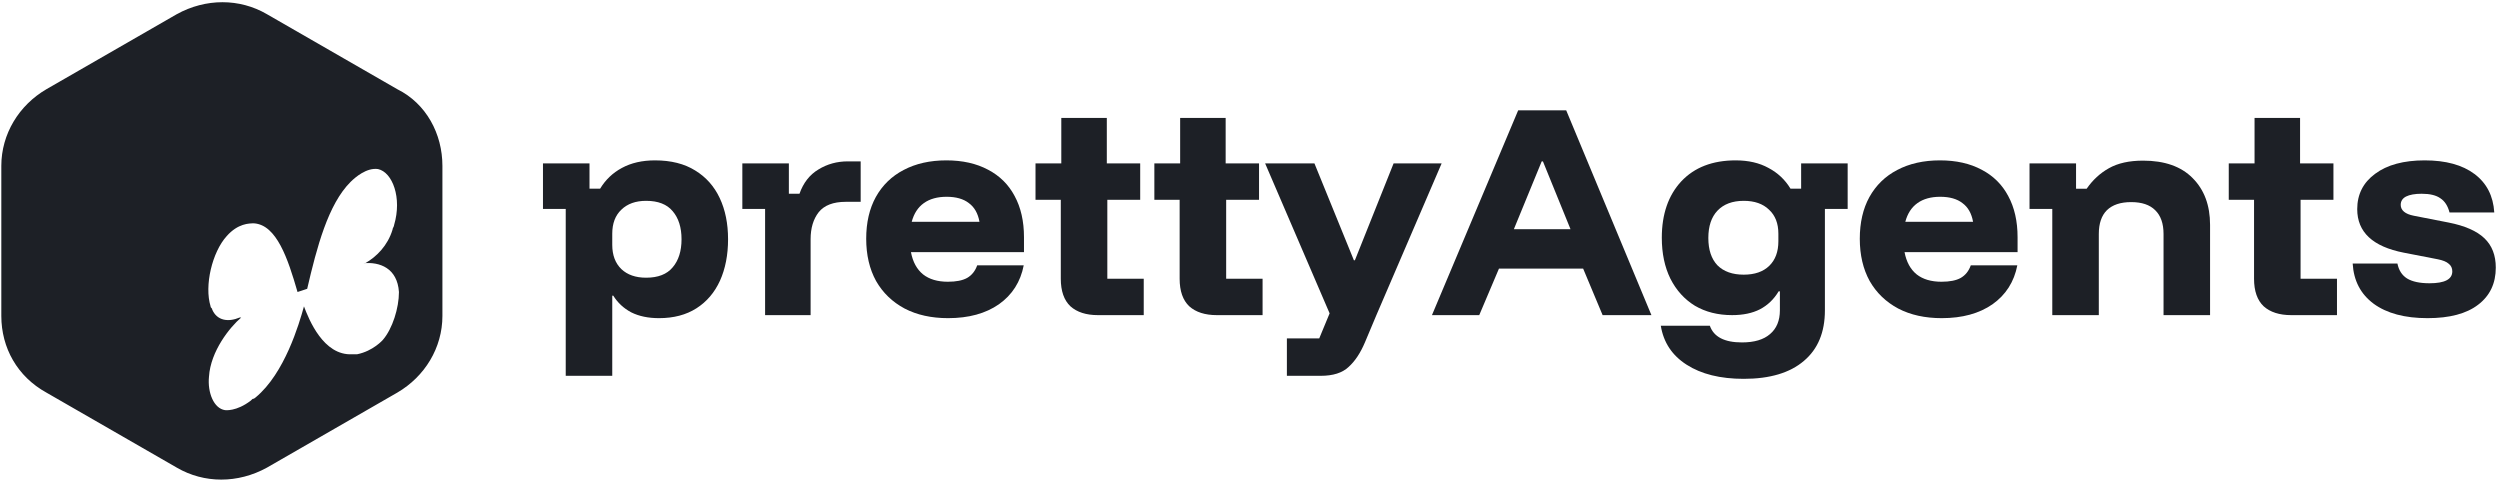
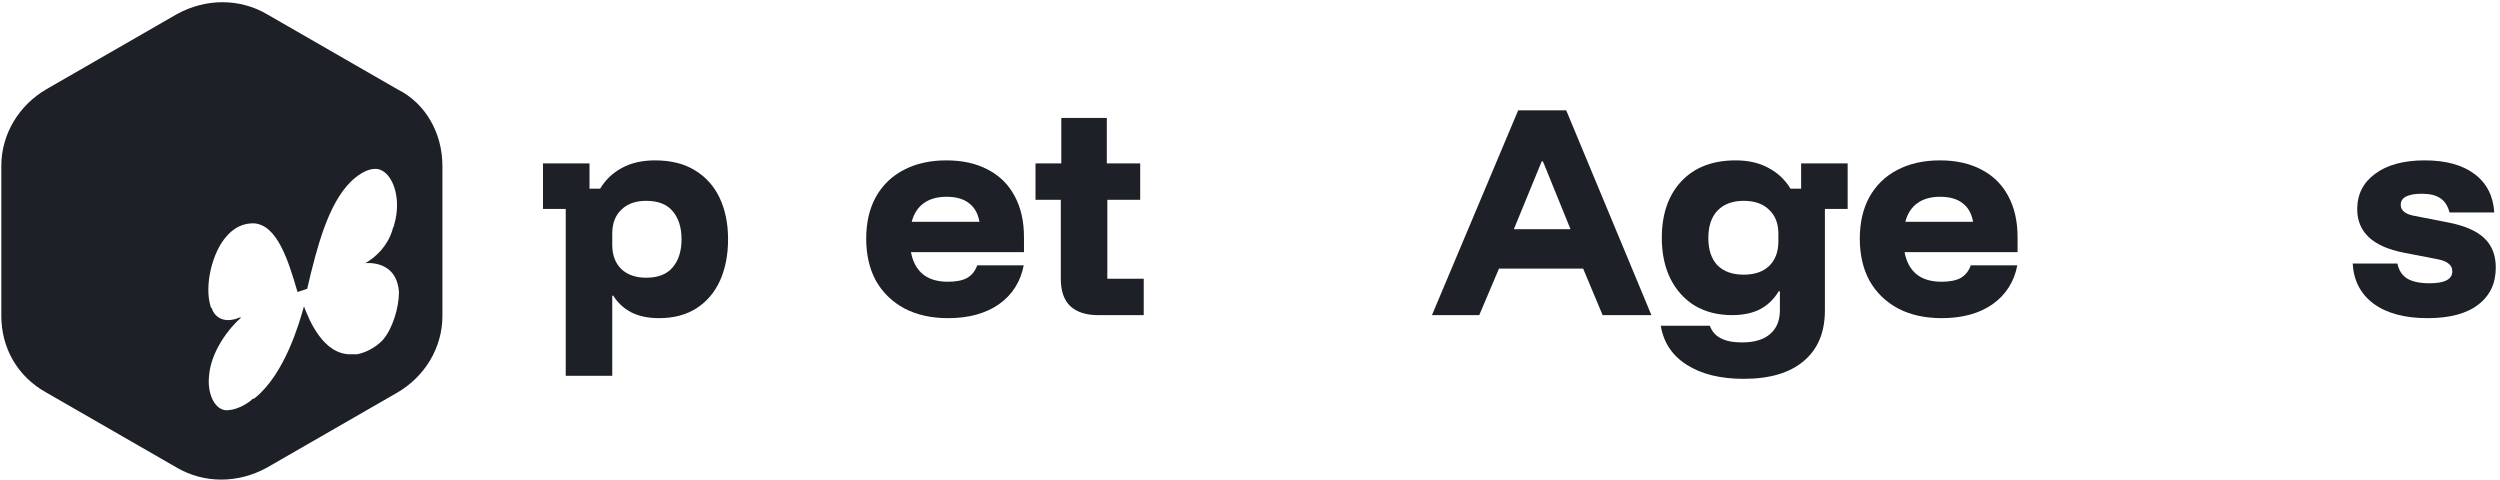
<svg xmlns="http://www.w3.org/2000/svg" width="578" height="111" viewBox="0 0 578 111" fill="none">
  <path d="M91.864 20.63L61.717 3.28C55.389 -0.411 47.573 -0.411 40.874 3.28L10.726 20.63C4.399 24.321 0.305 30.965 0.305 38.348V73.047C0.305 80.43 4.027 87.074 10.726 90.765L40.874 108.115C47.201 111.806 55.017 111.806 61.717 108.115L91.864 90.765C98.192 87.074 102.286 80.43 102.286 73.047V38.348C102.286 30.965 98.564 23.952 91.864 20.63ZM92.237 67.51C92.237 71.201 90.748 76 88.515 78.584C88.515 78.584 86.281 81.168 82.559 81.906H82.187C82.187 81.906 81.815 81.906 81.443 81.906C74.743 82.275 71.394 73.785 70.277 70.832C69.16 74.892 65.811 86.336 59.111 91.873C58.739 92.242 58.367 92.242 58.367 92.242C58.367 92.242 58.367 92.242 57.995 92.611C54.645 95.195 52.04 94.826 52.04 94.826C49.434 94.457 47.946 90.765 48.318 87.074C48.69 81.168 53.156 75.631 55.761 73.416H55.389C52.784 74.523 50.179 74.154 49.062 71.57C49.062 71.201 48.69 71.201 48.69 70.832C47.201 66.033 49.062 58.281 52.412 54.59C55.017 51.637 57.623 51.637 58.739 51.637C63.95 52.006 66.555 59.758 68.788 67.51L71.022 66.772C73.255 57.174 75.86 47.207 81.071 42.039C82.187 40.932 84.793 38.717 87.398 39.086C90.748 39.825 92.981 45.731 91.12 52.006C91.12 52.375 90.748 52.744 90.748 53.114C89.631 56.805 87.026 59.389 84.421 60.865H84.048C87.77 60.496 91.864 61.973 92.237 67.51Z" fill="#1D2026" />
  <path d="M561.242 73.557C555.98 73.557 551.83 72.446 548.79 70.225C545.789 68.003 544.171 64.905 543.938 60.93H554.285C554.597 62.489 555.337 63.638 556.506 64.379C557.715 65.119 559.449 65.49 561.709 65.49C565.217 65.49 566.971 64.574 566.971 62.742C566.971 62.002 566.698 61.417 566.152 60.988C565.646 60.52 564.788 60.17 563.58 59.936L555.746 58.416C548.575 57.013 544.99 53.661 544.99 48.361C544.99 44.931 546.373 42.203 549.14 40.176C551.908 38.111 555.727 37.078 560.599 37.078C565.47 37.078 569.309 38.13 572.115 40.235C574.921 42.34 576.441 45.301 576.675 49.121H566.328C565.938 47.601 565.236 46.51 564.223 45.847C563.249 45.146 561.807 44.795 559.897 44.795C558.338 44.795 557.13 45.009 556.273 45.438C555.454 45.867 555.045 46.51 555.045 47.367C555.045 47.991 555.298 48.517 555.805 48.946C556.312 49.374 557.072 49.686 558.085 49.881L566.152 51.459C569.894 52.2 572.641 53.408 574.395 55.084C576.149 56.76 577.026 59.02 577.026 61.865C577.026 65.529 575.662 68.393 572.934 70.459C570.245 72.524 566.347 73.557 561.242 73.557Z" fill="#1D2026" />
-   <path d="M529.729 72.858C527.001 72.858 524.876 72.176 523.357 70.812C521.876 69.409 521.135 67.285 521.135 64.44V46.201H515.289V37.782H521.252V27.26H531.775V37.782H539.491V46.201H531.892V64.44H540.31V72.858H529.729Z" fill="#1D2026" />
-   <path d="M474.488 72.858V48.304H469.227V37.782H479.983V43.628H482.439C483.842 41.601 485.556 40.023 487.583 38.892C489.649 37.723 492.279 37.139 495.475 37.139C500.464 37.139 504.283 38.483 506.933 41.172C509.622 43.861 510.967 47.467 510.967 51.987V72.858H500.21V54.092C500.21 51.676 499.567 49.844 498.281 48.597C497.034 47.35 495.183 46.726 492.727 46.726C490.272 46.726 488.401 47.35 487.115 48.597C485.868 49.844 485.245 51.676 485.245 54.092V72.858H474.488Z" fill="#1D2026" />
  <path d="M448.925 73.557C445.067 73.557 441.715 72.817 438.87 71.336C436.025 69.816 433.823 67.692 432.264 64.963C430.744 62.196 429.984 58.942 429.984 55.201C429.984 51.459 430.725 48.244 432.206 45.555C433.726 42.827 435.869 40.742 438.636 39.3C441.443 37.819 444.736 37.078 448.516 37.078C452.258 37.078 455.473 37.799 458.162 39.241C460.851 40.644 462.897 42.671 464.3 45.321C465.742 47.971 466.463 51.147 466.463 54.85V58.299H440.332C440.761 60.559 441.696 62.274 443.138 63.444C444.58 64.574 446.49 65.139 448.867 65.139C450.777 65.139 452.258 64.847 453.31 64.262C454.401 63.638 455.181 62.664 455.648 61.339H466.405C465.664 65.158 463.755 68.159 460.676 70.342C457.597 72.485 453.68 73.557 448.925 73.557ZM440.507 51.284H456.174C455.824 49.335 455.005 47.893 453.719 46.958C452.472 45.983 450.757 45.496 448.575 45.496C446.431 45.496 444.677 45.983 443.313 46.958C441.949 47.932 441.014 49.374 440.507 51.284Z" fill="#1D2026" />
  <path d="M403.151 87.587C397.734 87.587 393.33 86.496 389.939 84.314C386.588 82.17 384.6 79.169 383.977 75.311H395.318C396.214 77.883 398.689 79.169 402.742 79.169C405.587 79.169 407.75 78.526 409.231 77.24C410.751 75.954 411.511 74.122 411.511 71.745V67.36H411.219C410.128 69.192 408.686 70.576 406.893 71.511C405.139 72.407 402.996 72.856 400.462 72.856C397.189 72.856 394.324 72.135 391.869 70.692C389.452 69.212 387.562 67.126 386.198 64.437C384.873 61.748 384.21 58.591 384.21 54.967C384.21 49.511 385.711 45.165 388.712 41.93C391.752 38.696 395.941 37.078 401.281 37.078C404.243 37.078 406.776 37.663 408.881 38.832C411.024 39.962 412.719 41.56 413.967 43.626H416.422V37.78H427.179V48.302H421.917V71.745C421.917 76.811 420.3 80.709 417.065 83.437C413.83 86.204 409.192 87.587 403.151 87.587ZM403.151 63.502C405.685 63.502 407.653 62.82 409.056 61.456C410.459 60.092 411.16 58.202 411.16 55.785V54.032C411.16 51.654 410.439 49.803 408.997 48.478C407.594 47.114 405.646 46.432 403.151 46.432C400.54 46.432 398.514 47.192 397.072 48.712C395.669 50.193 394.967 52.297 394.967 55.025C394.967 57.753 395.669 59.858 397.072 61.339C398.514 62.781 400.54 63.502 403.151 63.502Z" fill="#1D2026" />
  <path d="M331.066 72.864L351.001 25.512H362.109L381.81 72.864H370.527L366.025 62.108H346.558L341.998 72.864H331.066ZM350.007 52.988H363.102L356.73 37.321H356.438L350.007 52.988Z" fill="#1D2026" />
-   <path d="M297.528 86.888V78.235H305.01L307.407 72.448L292.5 37.781H303.9L313.019 60.171H313.253L322.198 37.781H333.305L318.222 72.857L315.592 79.112C314.539 81.607 313.273 83.516 311.792 84.841C310.35 86.205 308.206 86.888 305.361 86.888H297.528Z" fill="#1D2026" />
-   <path d="M281.326 72.858C278.598 72.858 276.474 72.176 274.954 70.812C273.473 69.409 272.733 67.285 272.733 64.44V46.201H266.887V37.782H272.85V27.26H283.372V37.782H291.089V46.201H283.489V64.44H291.908V72.858H281.326Z" fill="#1D2026" />
  <path d="M253.85 72.858C251.122 72.858 248.998 72.176 247.478 70.812C245.997 69.409 245.256 67.285 245.256 64.44V46.201H239.41V37.782H245.373V27.26H255.896V37.782H263.613V46.201H256.013V64.44H264.431V72.858H253.85Z" fill="#1D2026" />
  <path d="M219.207 73.557C215.348 73.557 211.997 72.817 209.152 71.336C206.306 69.816 204.105 67.692 202.546 64.963C201.026 62.196 200.266 58.942 200.266 55.201C200.266 51.459 201.006 48.244 202.487 45.555C204.007 42.827 206.151 40.742 208.918 39.3C211.724 37.819 215.017 37.078 218.797 37.078C222.539 37.078 225.754 37.799 228.443 39.241C231.133 40.644 233.179 42.671 234.582 45.321C236.024 47.971 236.745 51.147 236.745 54.85V58.299H210.613C211.042 60.559 211.977 62.274 213.419 63.444C214.861 64.574 216.771 65.139 219.148 65.139C221.058 65.139 222.539 64.847 223.591 64.262C224.682 63.638 225.462 62.664 225.93 61.339H236.686C235.946 65.158 234.036 68.159 230.957 70.342C227.878 72.485 223.961 73.557 219.207 73.557ZM210.788 51.284H226.456C226.105 49.335 225.287 47.893 224 46.958C222.753 45.983 221.038 45.496 218.856 45.496C216.712 45.496 214.959 45.983 213.595 46.958C212.23 47.932 211.295 49.374 210.788 51.284Z" fill="#1D2026" />
-   <path d="M176.89 72.852V48.299H171.629V37.776H182.386V44.791H184.841C185.737 42.258 187.199 40.388 189.225 39.179C191.252 37.932 193.512 37.309 196.007 37.309H198.988V46.662H195.539C192.655 46.662 190.57 47.461 189.284 49.059C188.037 50.657 187.413 52.742 187.413 55.314V72.852H176.89Z" fill="#1D2026" />
  <path d="M130.797 86.886V48.302H125.535V37.78H136.292V43.626H138.747C139.994 41.56 141.67 39.962 143.775 38.832C145.918 37.663 148.471 37.078 151.433 37.078C155.135 37.078 158.234 37.858 160.728 39.416C163.222 40.937 165.113 43.06 166.399 45.789C167.685 48.517 168.328 51.693 168.328 55.318C168.328 58.942 167.704 62.138 166.457 64.905C165.21 67.633 163.398 69.757 161.02 71.277C158.643 72.797 155.759 73.557 152.368 73.557C149.874 73.557 147.73 73.109 145.938 72.213C144.184 71.277 142.8 69.991 141.787 68.354H141.553V86.886H130.797ZM149.387 64.204C152.154 64.204 154.2 63.404 155.525 61.807C156.889 60.209 157.571 58.046 157.571 55.318C157.571 52.59 156.889 50.426 155.525 48.828C154.2 47.231 152.154 46.432 149.387 46.432C146.97 46.432 145.061 47.114 143.658 48.478C142.255 49.803 141.553 51.654 141.553 54.032V56.604C141.553 58.981 142.255 60.852 143.658 62.216C145.061 63.541 146.97 64.204 149.387 64.204Z" fill="#1D2026" />
</svg>